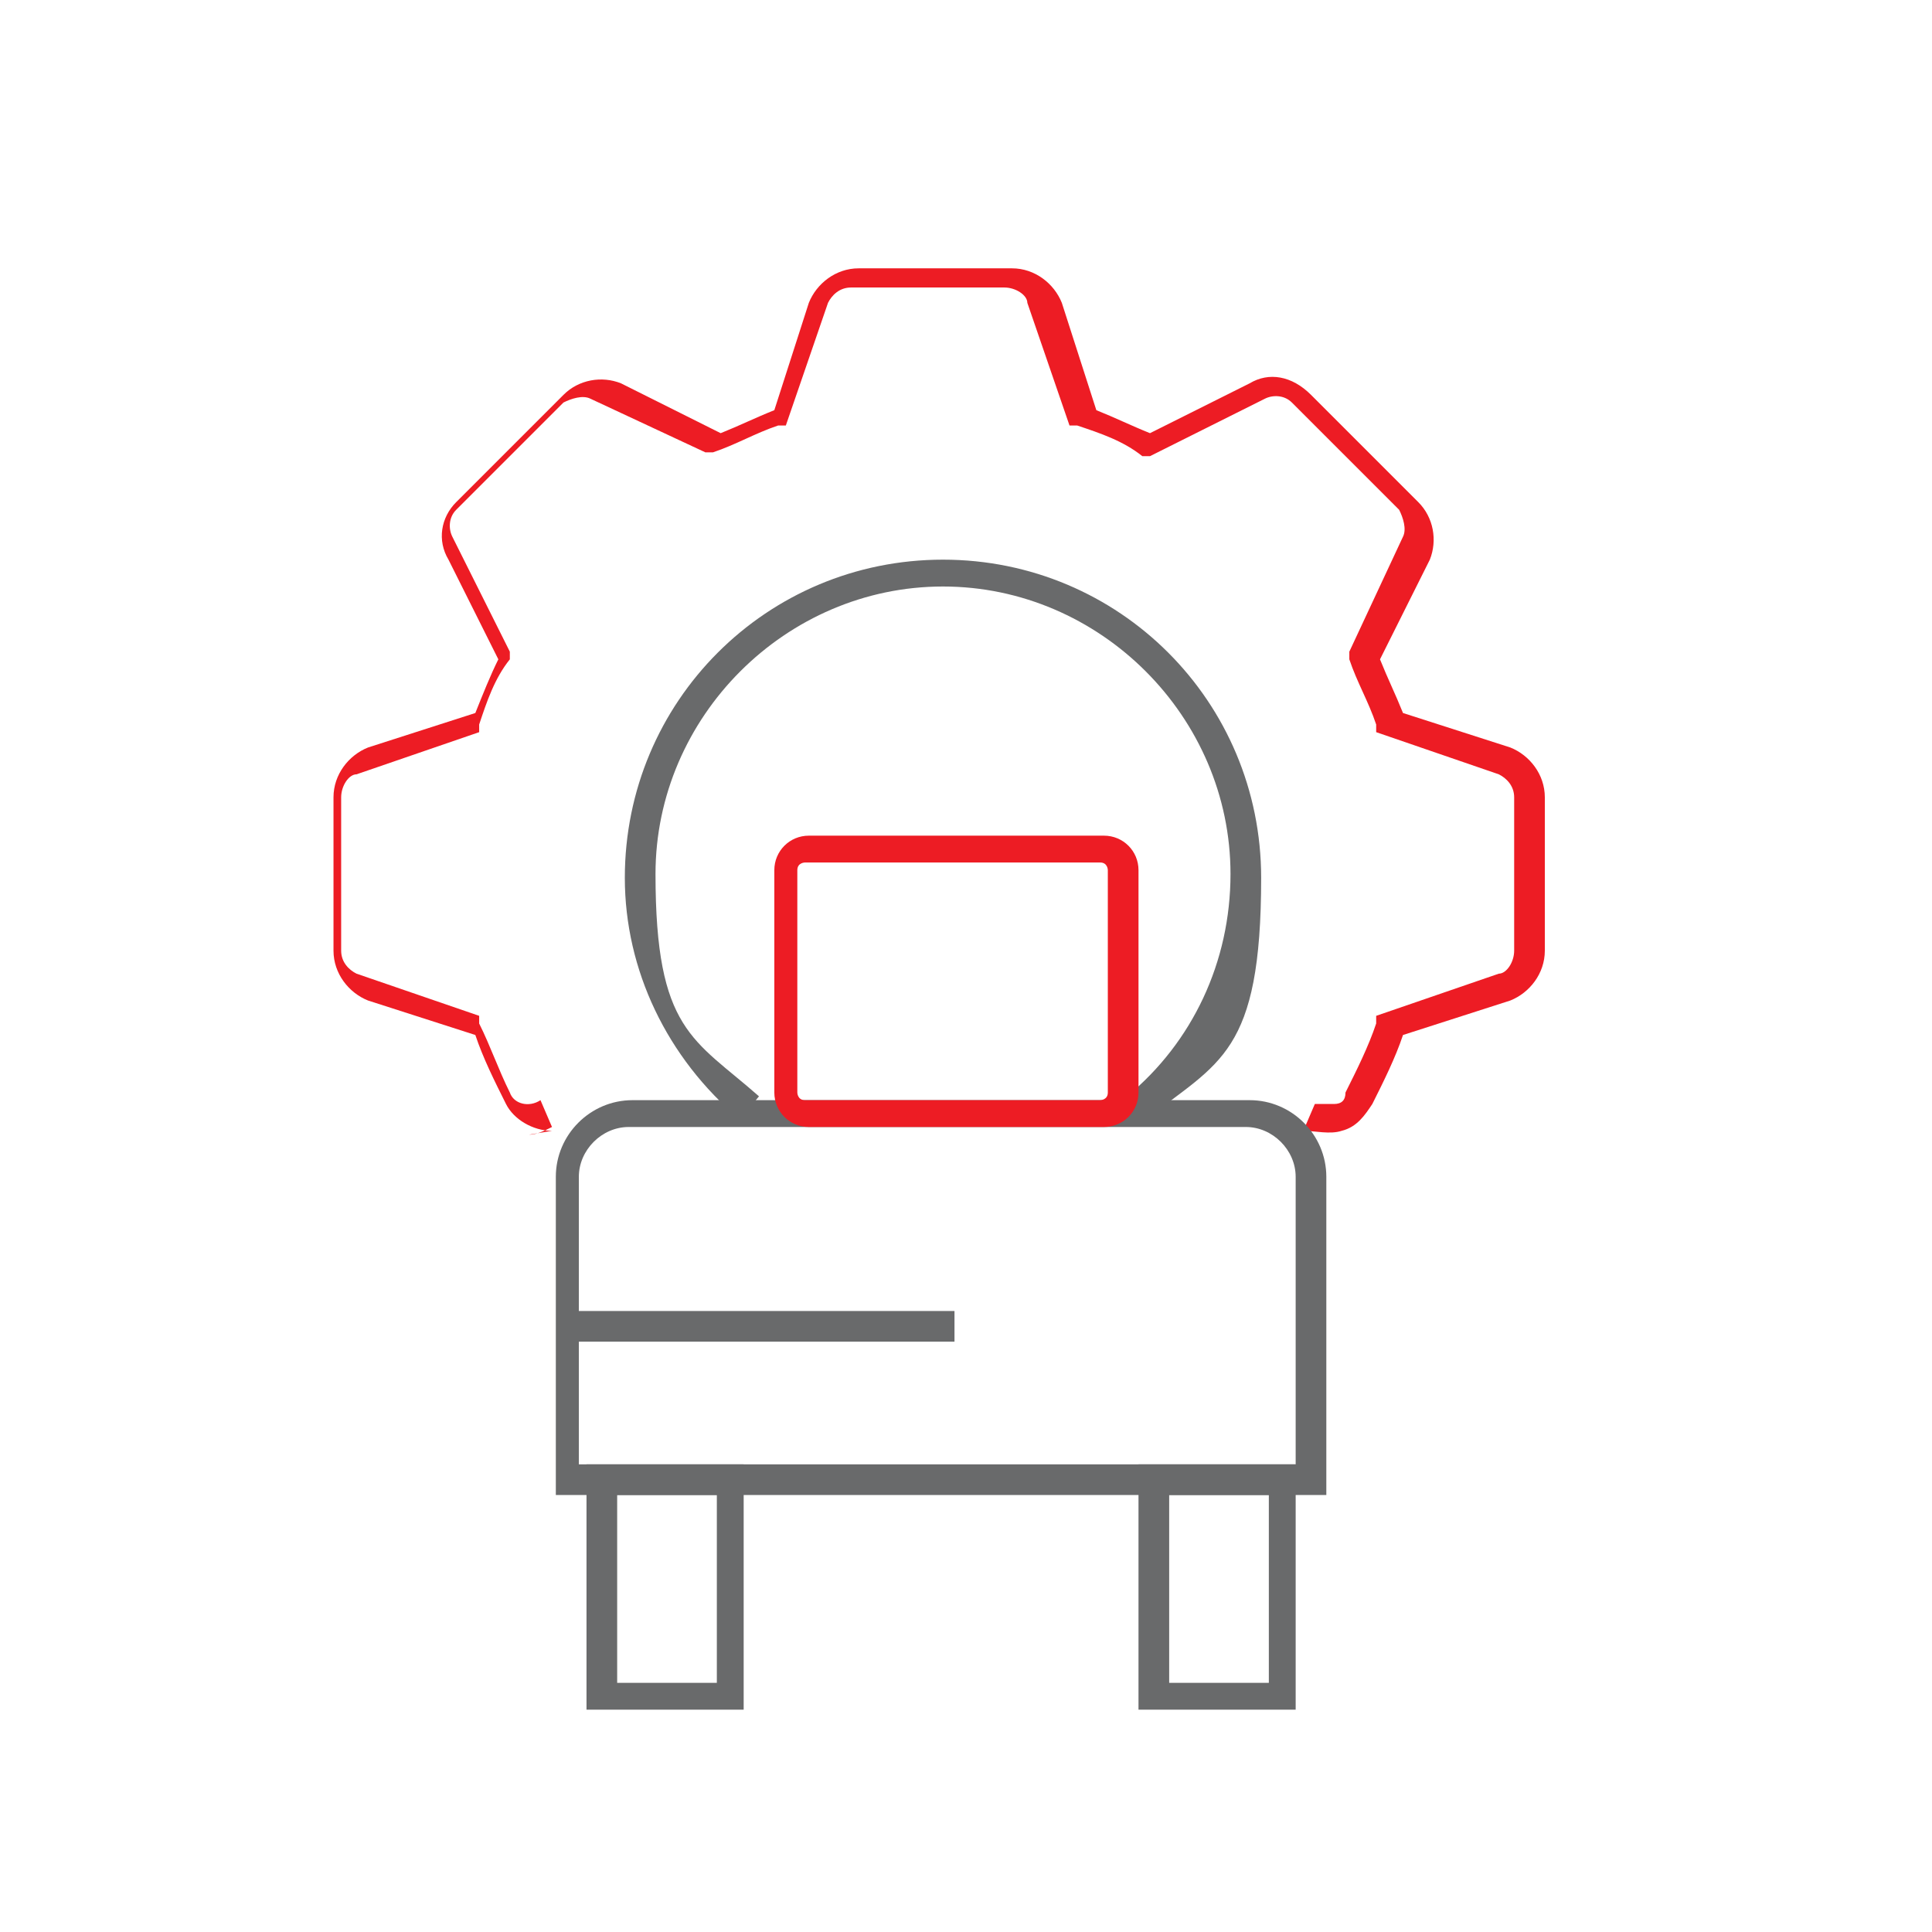
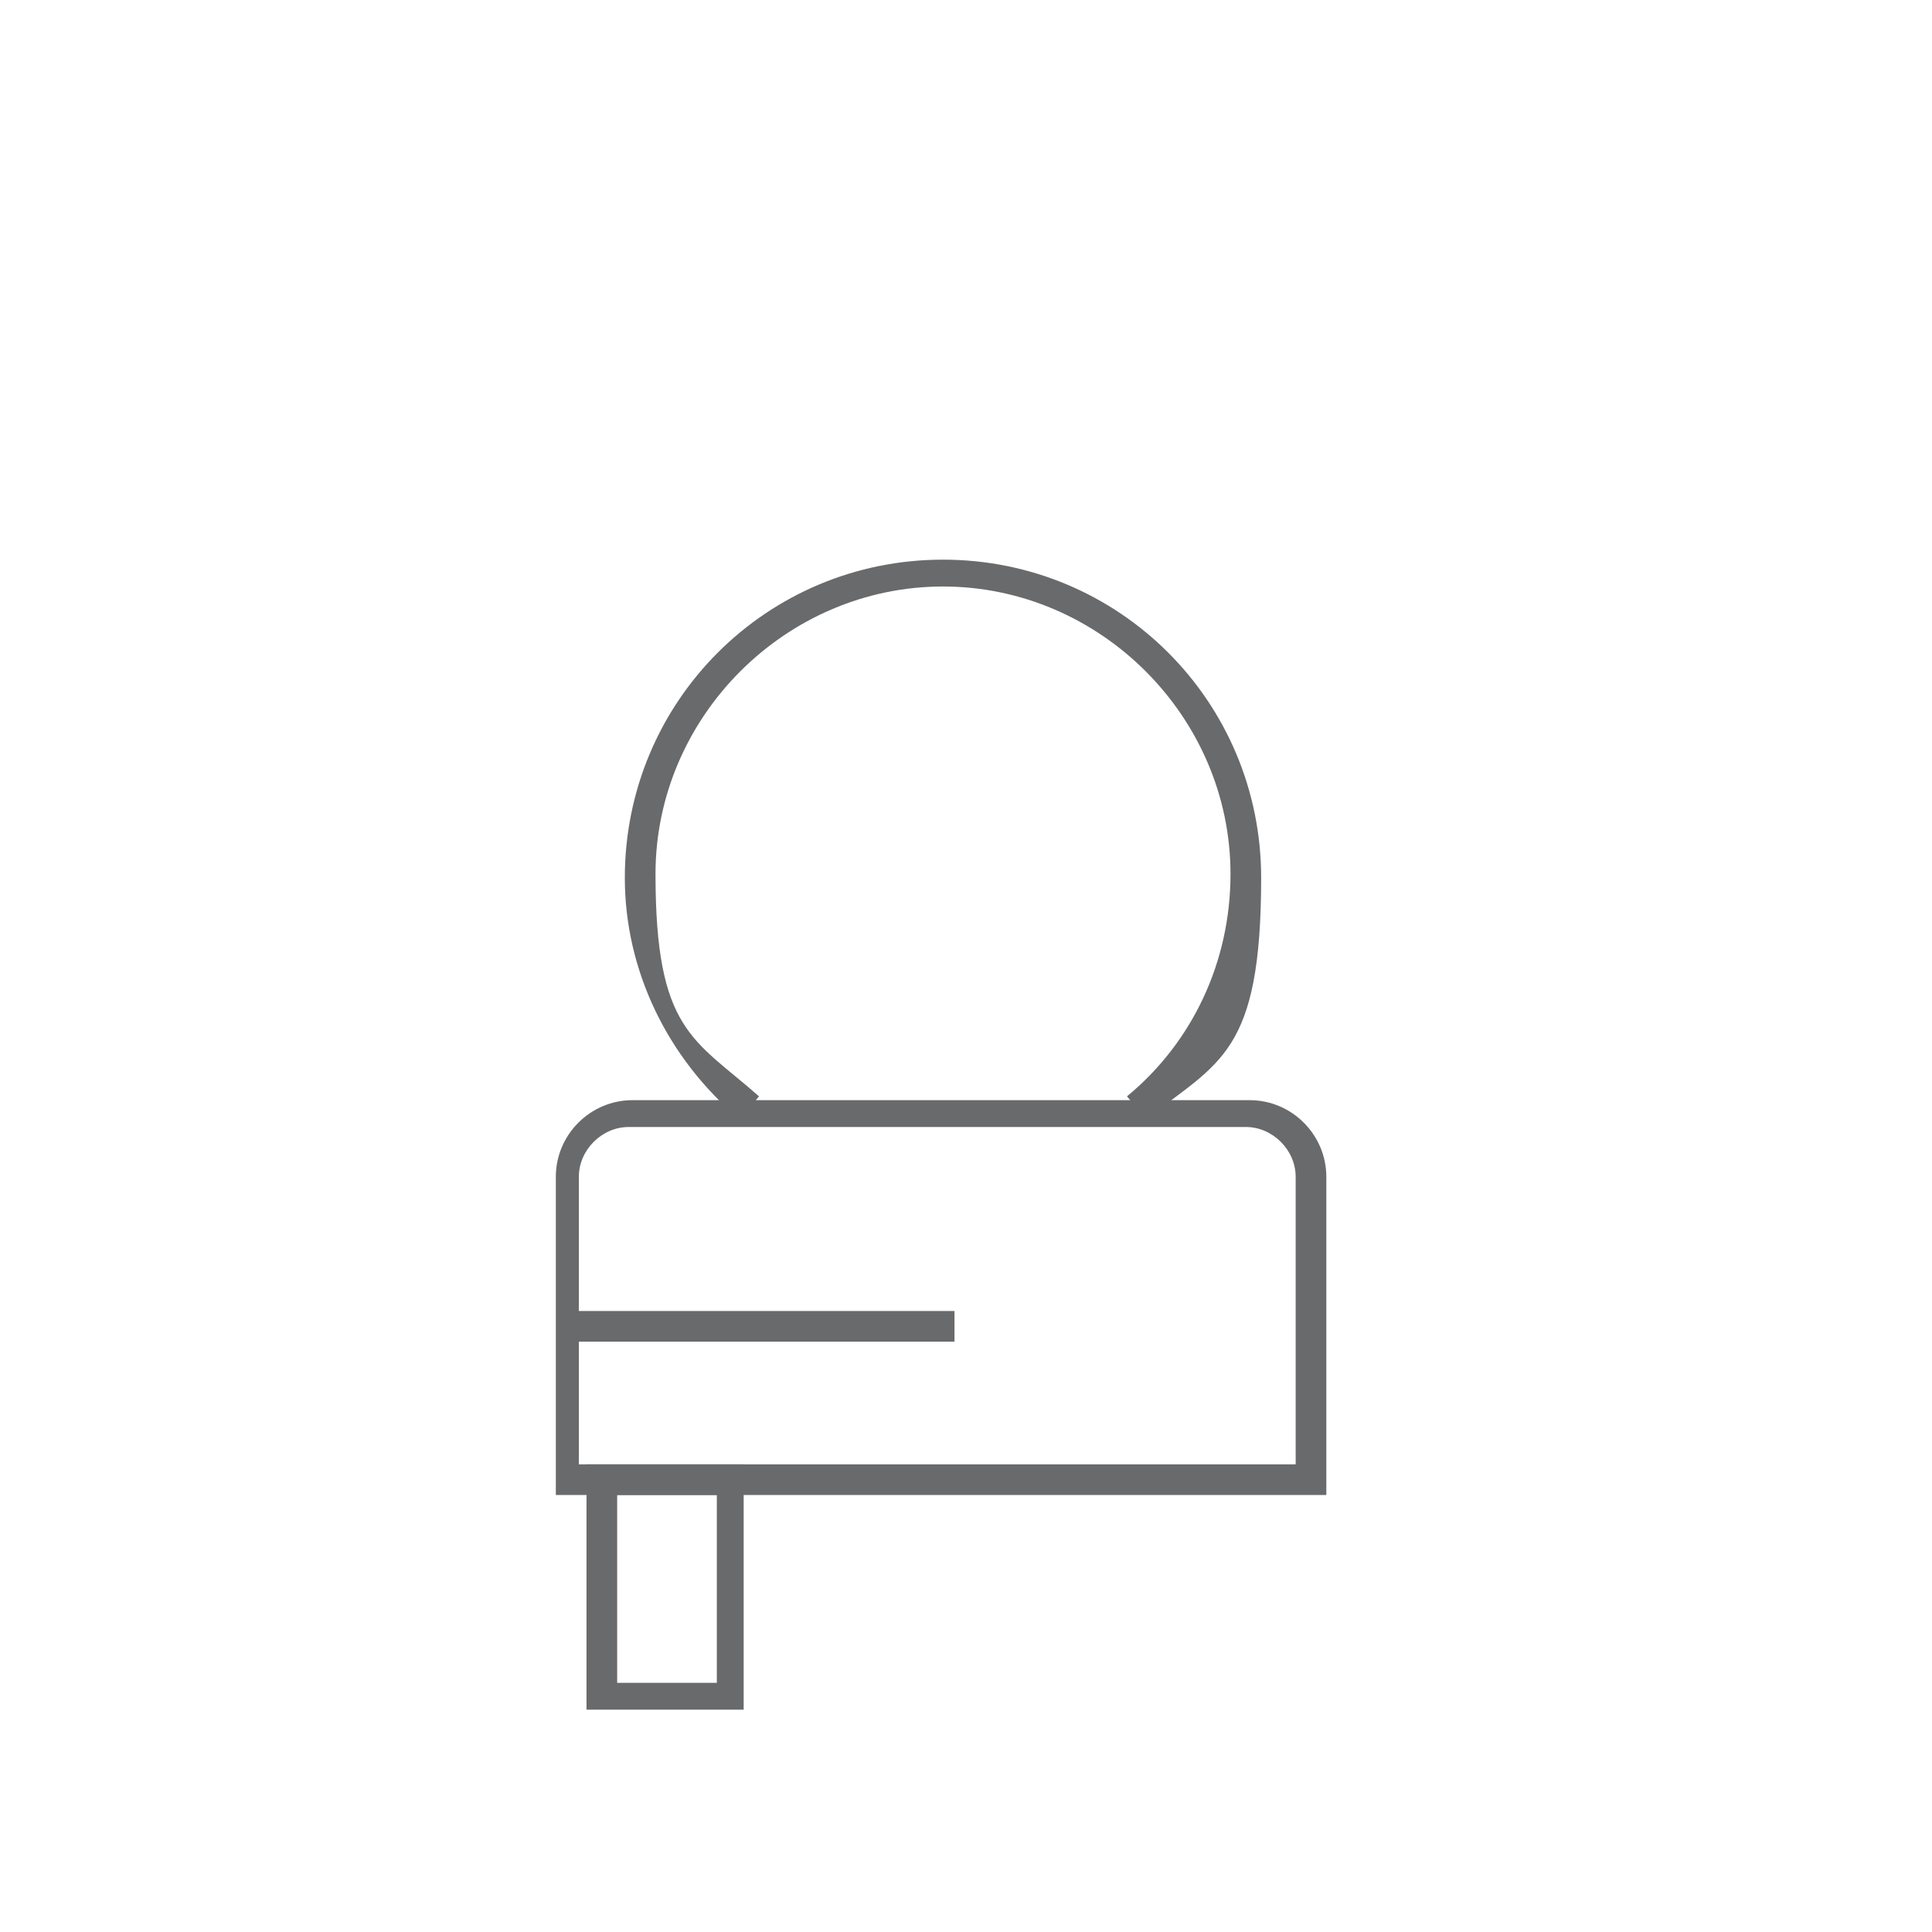
<svg xmlns="http://www.w3.org/2000/svg" width="115" height="115" viewBox="0 0 115 115" fill="none">
-   <path d="M32.857 67.311C31.716 67.311 30.575 66.627 30.119 65.714C29.434 64.345 28.75 62.976 28.294 61.607L21.905 59.554C20.764 59.097 19.851 57.956 19.851 56.587V47.46C19.851 46.091 20.764 44.95 21.905 44.494L28.294 42.441C28.75 41.3 29.206 40.159 29.663 39.246L26.696 33.313C26.012 32.173 26.24 30.804 27.153 29.891L33.542 23.502C34.454 22.589 35.823 22.361 36.964 22.817L42.897 25.784C44.038 25.327 44.95 24.871 46.091 24.415L48.145 18.026C48.601 16.885 49.742 15.972 51.111 15.972H60.238C61.607 15.972 62.748 16.885 63.204 18.026L65.258 24.415C66.399 24.871 67.311 25.327 68.452 25.784L74.385 22.817C75.526 22.133 76.895 22.361 78.036 23.502L84.424 29.891C85.337 30.804 85.565 32.173 85.109 33.313L82.143 39.246C82.599 40.387 83.055 41.3 83.512 42.441L89.901 44.494C91.042 44.95 91.954 46.091 91.954 47.46V56.587C91.954 57.956 91.042 59.097 89.901 59.554L83.512 61.607C83.055 62.976 82.371 64.345 81.686 65.714C81.23 66.399 80.774 67.083 79.861 67.311C79.177 67.54 78.264 67.311 77.579 67.311L78.264 65.714C78.492 65.714 78.948 65.714 79.405 65.714C79.861 65.714 80.089 65.486 80.089 65.03C80.774 63.661 81.458 62.292 81.915 60.923V60.466L89.216 57.956C89.672 57.956 90.129 57.272 90.129 56.587V47.46C90.129 46.776 89.672 46.319 89.216 46.091L81.915 43.581V43.125C81.458 41.756 80.774 40.615 80.317 39.246V38.79L83.512 31.945C83.74 31.488 83.512 30.804 83.284 30.347L76.895 23.958C76.438 23.502 75.754 23.502 75.297 23.73L68.452 27.153H67.996C66.855 26.24 65.486 25.784 64.117 25.327H63.661L61.151 18.026C61.151 17.57 60.466 17.113 59.782 17.113H50.655C49.97 17.113 49.514 17.57 49.286 18.026L46.776 25.327H46.319C44.95 25.784 43.809 26.468 42.44 26.925H41.984L35.139 23.73C34.682 23.502 33.998 23.73 33.542 23.958L27.153 30.347C26.696 30.804 26.696 31.488 26.924 31.945L30.347 38.79V39.246C29.434 40.387 28.978 41.756 28.522 43.125V43.581L21.22 46.091C20.764 46.091 20.307 46.776 20.307 47.46V56.587C20.307 57.272 20.764 57.728 21.22 57.956L28.522 60.466V60.923C29.206 62.292 29.663 63.661 30.347 65.03C30.575 65.714 31.488 65.942 32.172 65.486L32.857 67.083C32.401 67.311 31.944 67.54 31.488 67.54L32.857 67.311Z" fill="#ED1C24" />
  <path d="M68.224 66.627L67.083 65.258C70.962 62.063 73.244 57.272 73.244 52.024C73.244 42.669 65.486 34.911 56.131 34.911C46.776 34.911 39.018 42.669 39.018 52.024C39.018 61.379 41.3 61.835 45.178 65.258L44.038 66.627C39.702 62.976 37.192 57.728 37.192 52.252C37.192 41.756 45.635 33.313 56.131 33.313C66.627 33.313 75.069 41.756 75.069 52.252C75.069 62.748 72.559 63.204 68.224 66.627Z" fill="#696A6B" />
  <path d="M78.948 88.988H33.085V70.05C33.085 67.54 35.139 65.486 37.649 65.486H74.385C76.895 65.486 78.948 67.54 78.948 70.05V88.988ZM34.683 87.163H77.123V70.05C77.123 68.452 75.754 67.083 74.157 67.083H37.421C35.824 67.083 34.455 68.452 34.455 70.05V87.163H34.683Z" fill="#696A6B" />
-   <path d="M65.714 67.083H48.145C47.004 67.083 46.091 66.171 46.091 65.03V51.796C46.091 50.655 47.004 49.742 48.145 49.742H65.714C66.855 49.742 67.768 50.655 67.768 51.796V65.03C67.768 66.171 66.855 67.083 65.714 67.083ZM47.917 51.339C47.917 51.339 47.46 51.339 47.46 51.796V65.03C47.46 65.03 47.46 65.486 47.917 65.486H65.486C65.486 65.486 65.942 65.486 65.942 65.03V51.796C65.942 51.796 65.942 51.339 65.486 51.339H47.917Z" fill="#ED1C24" />
  <path d="M56.815 78.036H34.226V79.861H56.815V78.036Z" fill="#696A6B" />
  <path d="M44.266 101.766H34.911V87.163H44.266V101.766ZM36.736 100.169H42.669V88.988H36.736V100.169Z" fill="#696A6B" />
-   <path d="M77.123 101.766H67.768V87.163H77.123V101.766ZM69.594 100.169H75.526V88.988H69.594V100.169Z" fill="#696A6B" />
</svg>